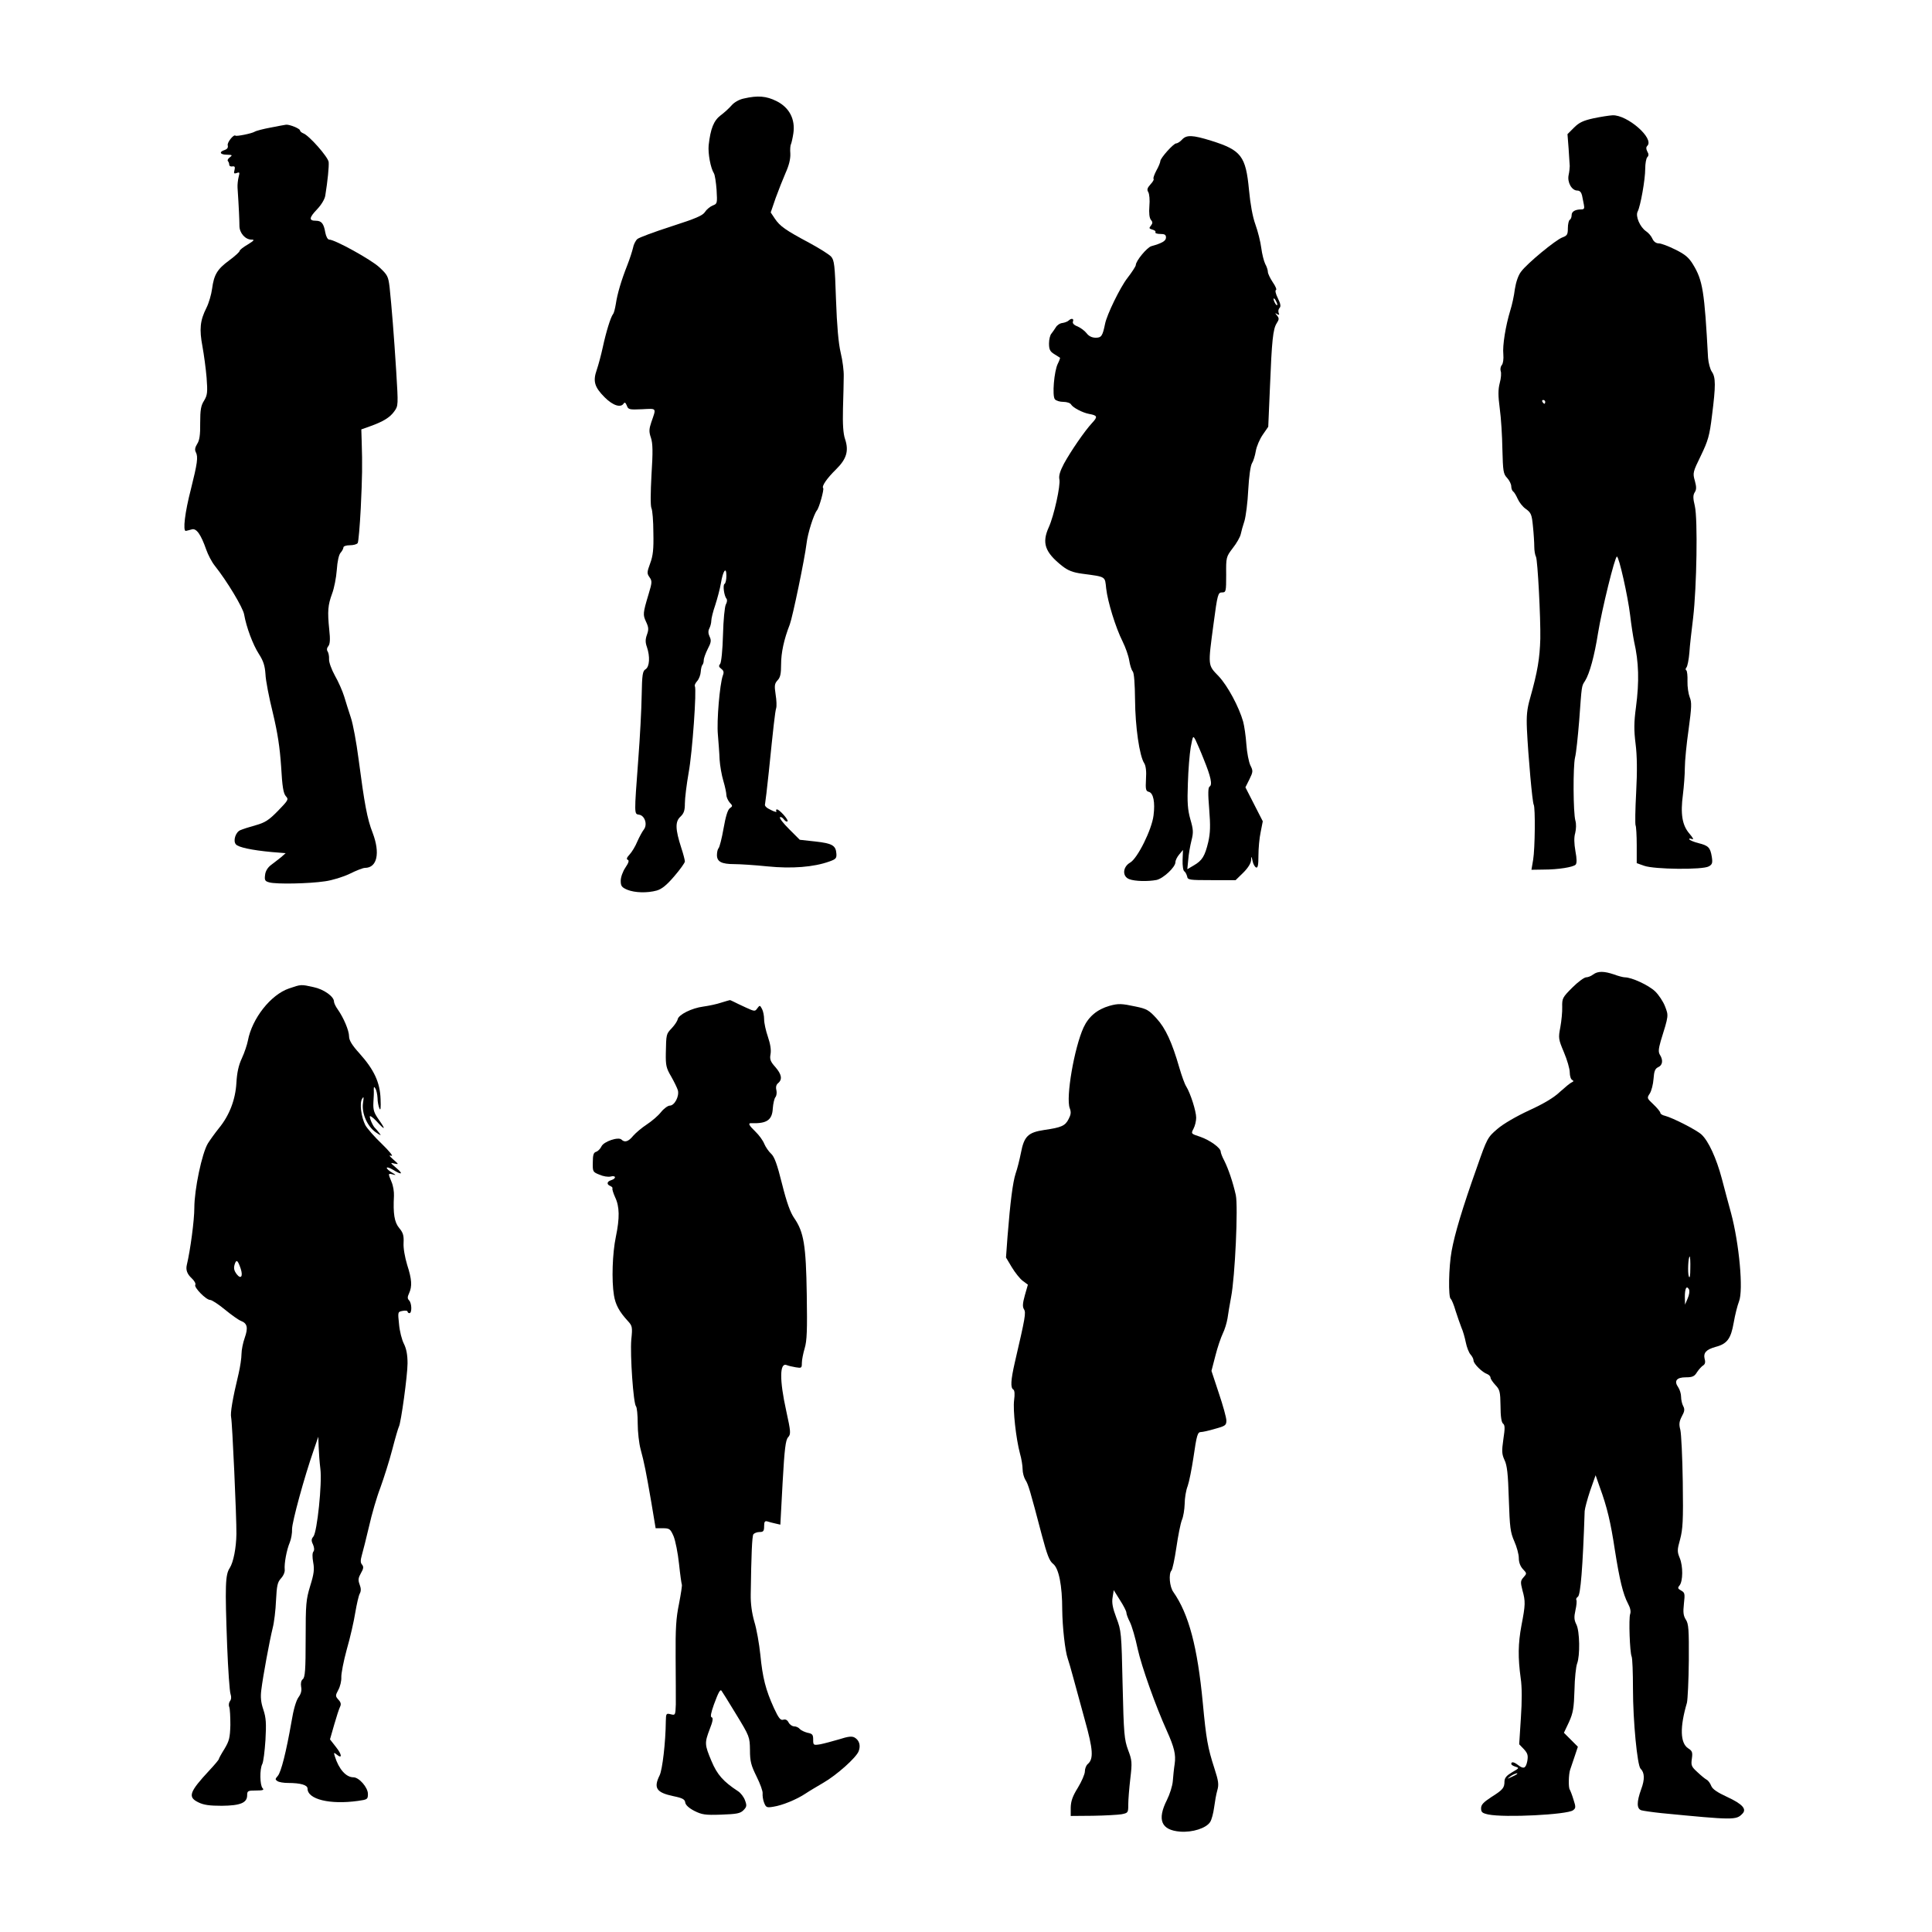
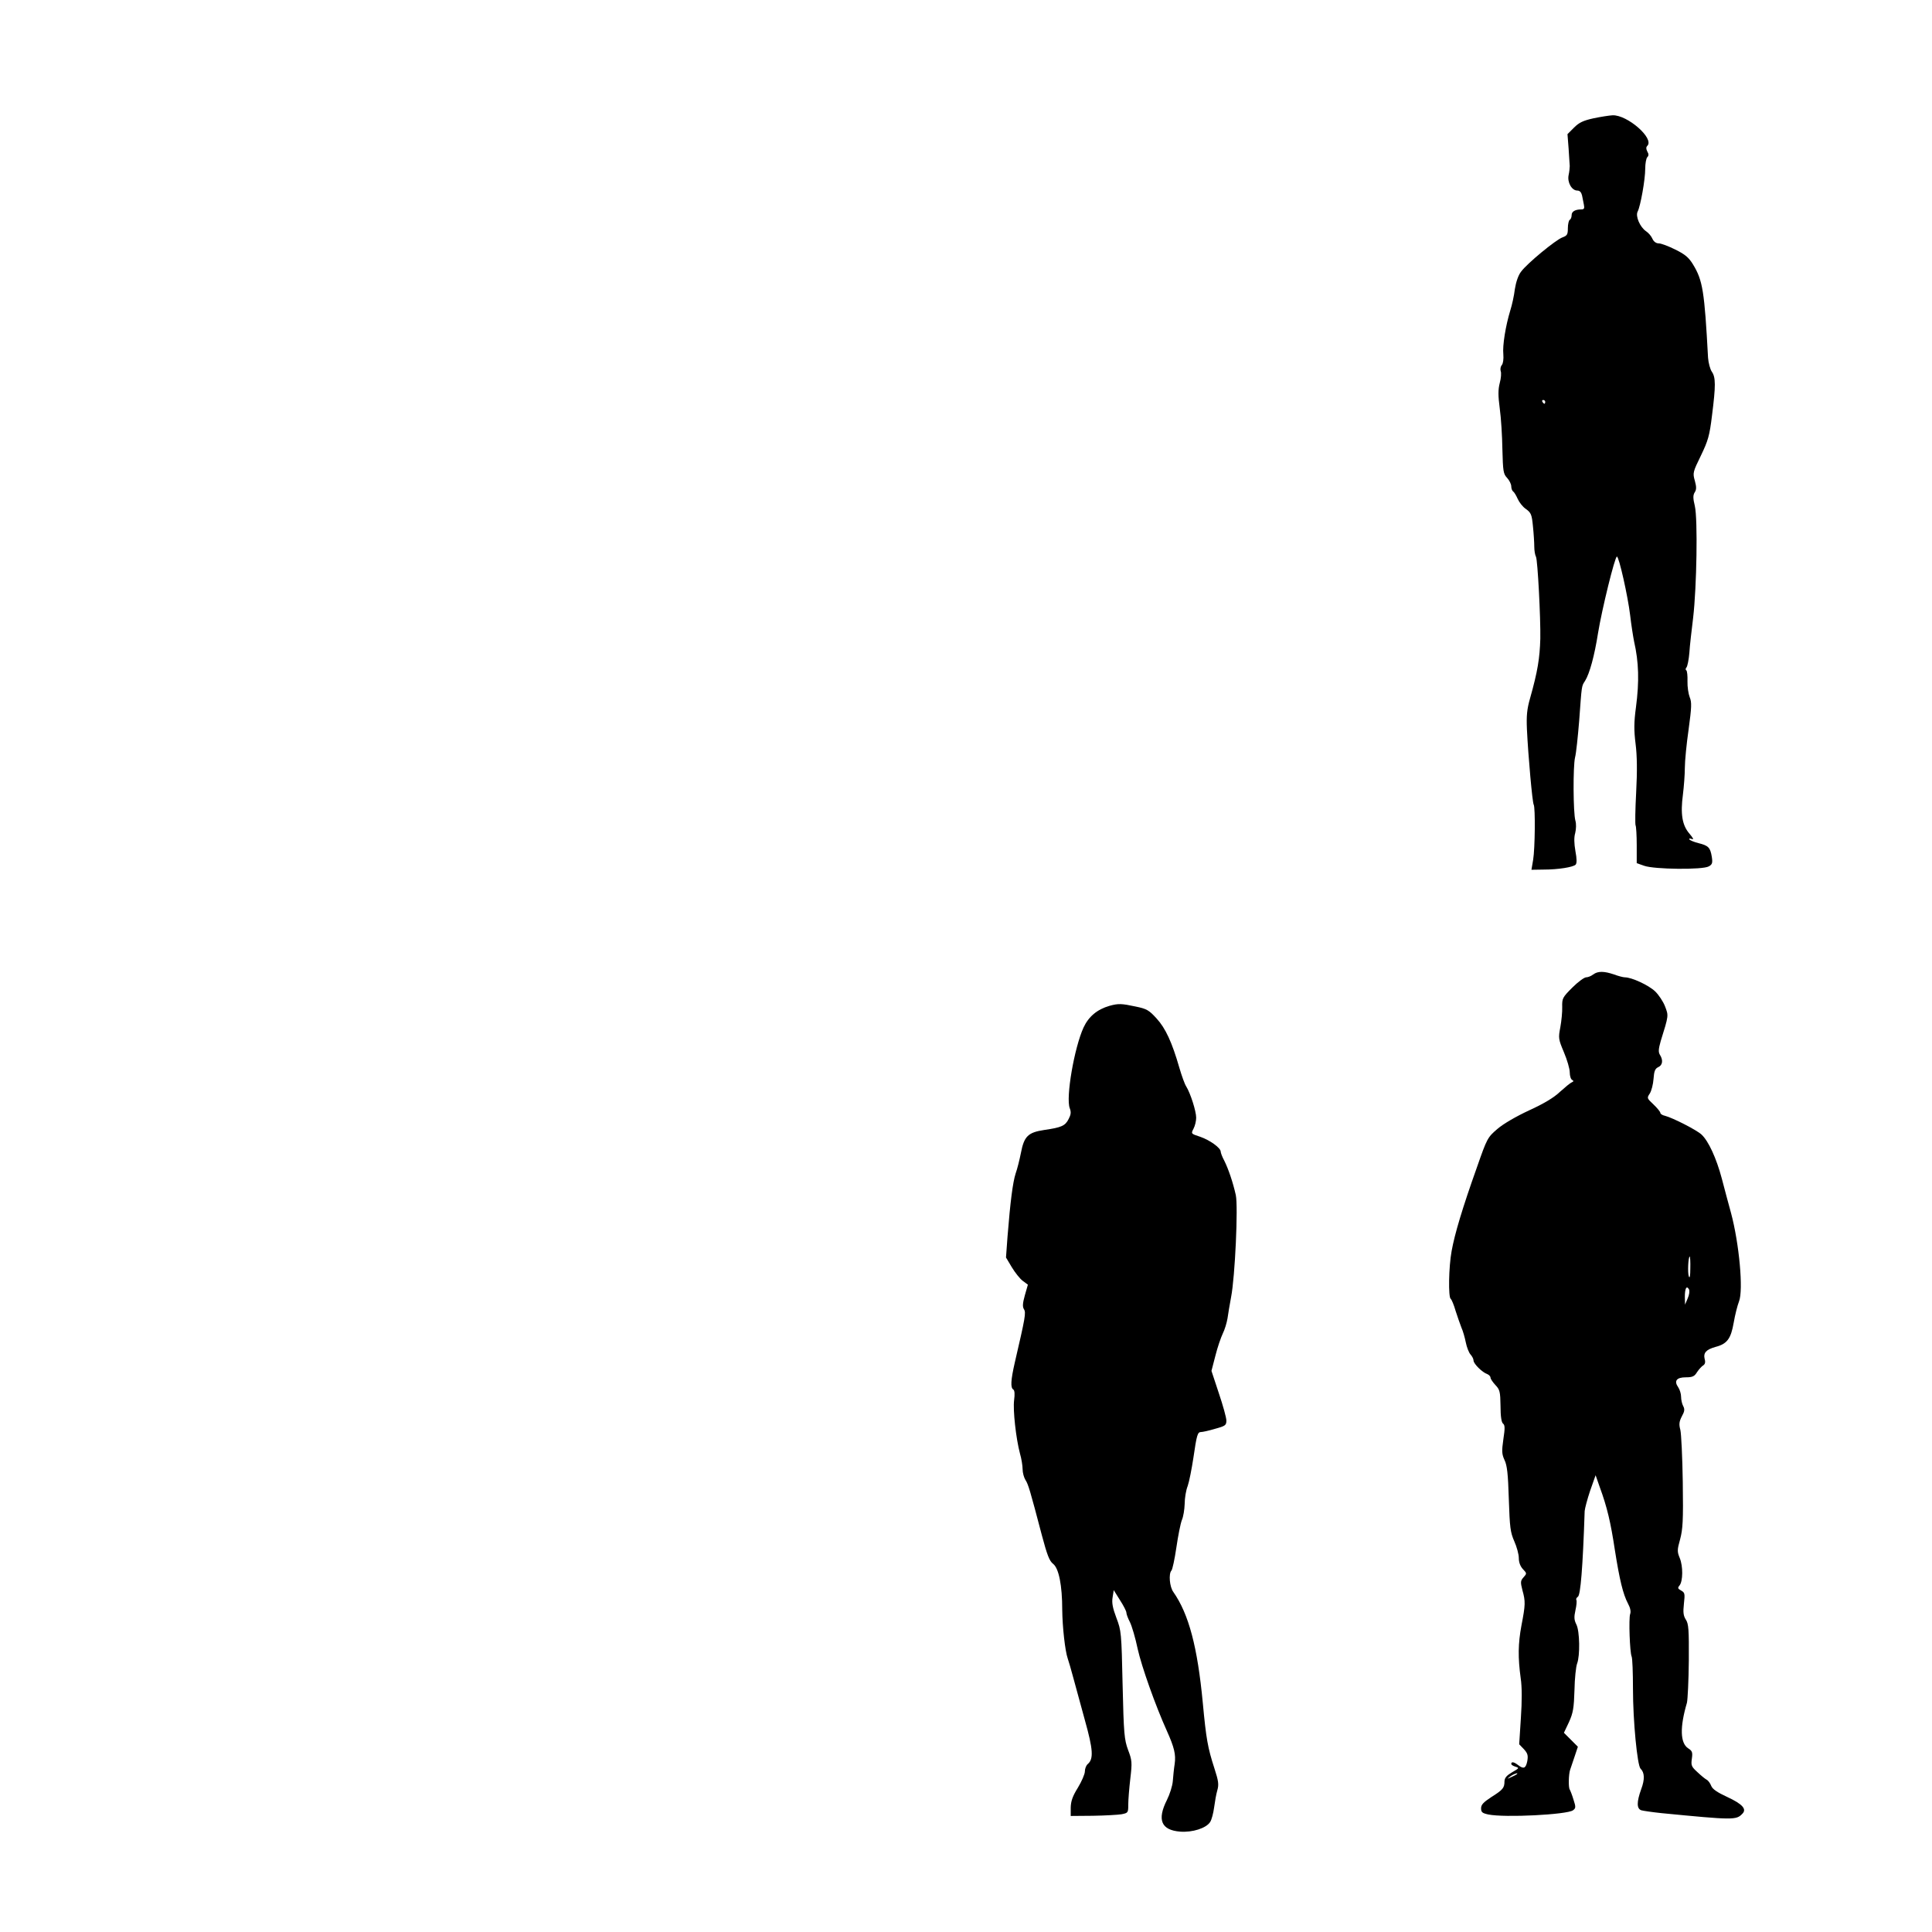
<svg xmlns="http://www.w3.org/2000/svg" version="1.0" width="1024pt" height="1024pt" viewBox="0 0 1024 1024" preserveAspectRatio="xMidYMid meet">
  <g transform="translate(0,1024) scale(0.1,-0.1)" fill="#000000" stroke="none">
-     <path d="M3943 9718 c-25 -5 -51 -20 -65 -36 -13 -15 -39 -39 -58 -53 -37 -28 -54 -70 -64 -159 -4 -44 10 -120 28 -149 5 -8 11 -47 14 -87 4 -71 4 -74 -20 -83 -13 -5 -32 -20 -41 -34 -13 -20 -49 -35 -179 -77 -90 -29 -171 -59 -180 -67 -9 -8 -20 -29 -23 -47 -4 -17 -17 -58 -30 -91 -32 -81 -53 -152 -61 -206 -4 -24 -10 -49 -15 -54 -13 -17 -37 -96 -54 -175 -9 -41 -23 -94 -32 -120 -21 -60 -13 -91 42 -146 44 -44 86 -57 101 -32 5 7 10 4 16 -11 8 -22 13 -23 81 -20 80 4 76 9 49 -69 -12 -36 -13 -50 -2 -82 10 -30 11 -74 3 -197 -5 -94 -6 -165 0 -177 5 -10 10 -68 10 -130 2 -87 -2 -122 -17 -162 -17 -47 -18 -53 -3 -74 14 -20 13 -28 -5 -88 -31 -103 -31 -110 -14 -147 14 -30 15 -41 5 -69 -9 -25 -9 -41 0 -66 17 -50 14 -103 -7 -117 -16 -9 -19 -28 -21 -139 -1 -71 -9 -223 -18 -339 -22 -295 -22 -289 4 -293 30 -4 46 -51 26 -78 -8 -10 -24 -39 -35 -64 -10 -25 -29 -56 -41 -69 -15 -16 -18 -25 -10 -28 9 -3 5 -16 -12 -41 -14 -21 -25 -51 -25 -70 0 -28 5 -35 35 -48 40 -16 105 -18 156 -4 27 8 53 29 93 76 31 36 56 71 56 78 0 7 -8 39 -19 72 -32 99 -33 139 -5 165 19 18 24 33 24 71 0 27 9 100 20 163 20 108 43 441 33 458 -3 5 3 17 12 27 10 11 18 33 19 49 1 16 5 33 9 37 4 4 7 15 7 25 0 10 10 37 21 59 18 34 20 46 10 66 -8 17 -8 31 -1 44 5 10 10 28 10 40 0 11 9 49 21 83 11 34 25 86 30 116 11 67 29 91 29 39 0 -20 -4 -40 -10 -43 -10 -6 -2 -64 11 -79 4 -5 3 -18 -4 -30 -6 -12 -13 -81 -15 -161 -2 -81 -9 -146 -15 -154 -9 -10 -7 -16 6 -26 13 -10 15 -18 8 -36 -16 -45 -33 -240 -26 -313 3 -39 8 -98 9 -131 2 -33 11 -84 20 -114 9 -30 16 -64 16 -75 0 -10 8 -28 17 -39 17 -18 17 -20 1 -31 -11 -8 -22 -44 -33 -107 -9 -52 -21 -98 -26 -104 -5 -5 -9 -21 -9 -37 0 -35 24 -48 92 -48 29 0 108 -5 176 -12 129 -13 245 -4 328 26 34 12 39 17 37 42 -3 43 -22 54 -112 64 l-82 9 -56 56 c-31 31 -53 59 -49 63 4 4 13 -1 20 -10 7 -10 16 -15 20 -11 7 7 -43 63 -56 63 -5 0 -6 -5 -3 -10 4 -6 -10 -3 -29 7 -24 11 -35 22 -31 32 2 9 11 86 20 171 24 236 33 318 39 337 3 10 2 42 -3 72 -7 47 -6 57 10 75 15 15 19 35 19 85 0 61 15 132 46 211 15 40 79 347 89 430 6 53 38 154 55 175 12 14 39 112 33 118 -9 10 20 52 68 99 56 55 69 98 48 161 -10 29 -13 79 -11 162 2 66 4 143 4 170 1 28 -6 84 -16 125 -12 50 -20 143 -25 282 -6 183 -9 209 -26 228 -10 11 -62 44 -114 72 -129 69 -157 89 -184 129 l-22 33 26 76 c15 41 39 102 53 134 18 40 26 73 25 101 -2 22 0 45 3 50 3 6 9 32 13 58 11 75 -21 137 -89 171 -54 27 -99 31 -173 14z" />
    <path d="M8446 9613 c-54 -12 -76 -22 -103 -49 l-35 -35 6 -77 c3 -42 5 -84 6 -92 0 -8 -2 -30 -6 -48 -8 -39 17 -82 46 -82 13 0 21 -9 25 -25 3 -14 7 -36 10 -50 4 -20 1 -25 -14 -25 -32 0 -51 -11 -51 -30 0 -11 -4 -22 -10 -25 -5 -3 -10 -23 -10 -45 0 -33 -4 -39 -28 -48 -35 -12 -189 -139 -220 -182 -15 -19 -27 -55 -33 -93 -4 -34 -15 -84 -24 -112 -25 -82 -42 -187 -37 -233 2 -25 -1 -48 -8 -57 -7 -8 -9 -22 -6 -32 4 -9 2 -38 -5 -63 -9 -35 -9 -67 0 -135 7 -50 13 -147 14 -217 3 -116 5 -130 25 -151 12 -13 22 -33 22 -45 0 -11 5 -24 10 -27 6 -4 16 -21 24 -39 8 -18 27 -43 44 -54 27 -20 31 -29 37 -92 4 -38 7 -87 7 -107 0 -21 4 -45 9 -54 9 -17 25 -325 23 -434 -3 -104 -14 -173 -54 -315 -17 -59 -20 -94 -17 -165 7 -146 29 -389 36 -400 9 -15 7 -232 -3 -292 l-9 -53 64 1 c79 0 157 13 170 26 7 7 7 30 -1 72 -7 41 -8 73 -1 96 5 21 6 48 1 65 -12 42 -13 287 -2 335 6 22 15 110 22 195 14 190 12 182 31 211 24 38 50 133 69 254 20 123 89 405 100 405 11 0 58 -210 70 -310 6 -52 16 -115 21 -140 25 -109 28 -211 10 -348 -11 -81 -11 -123 -2 -195 8 -63 9 -144 3 -257 -5 -91 -6 -169 -3 -175 3 -5 6 -53 6 -105 l0 -95 40 -14 c53 -19 310 -22 342 -3 18 10 21 18 16 50 -8 50 -18 60 -70 73 -24 6 -46 15 -49 20 -3 5 3 6 13 2 12 -5 8 4 -13 29 -38 44 -48 103 -34 208 5 41 10 104 10 140 0 36 9 128 20 204 16 118 17 144 6 170 -7 18 -13 56 -12 85 1 29 -2 55 -6 58 -5 2 -5 10 1 16 5 7 12 41 15 77 2 36 12 120 20 186 19 163 25 522 9 592 -10 41 -10 57 -1 72 10 15 10 29 1 62 -12 41 -10 47 32 133 38 79 46 105 59 213 20 158 20 202 -1 232 -9 13 -18 47 -20 74 -19 353 -28 410 -80 495 -22 36 -42 53 -93 78 -36 18 -75 33 -88 33 -14 0 -27 9 -34 25 -6 14 -21 31 -33 39 -33 22 -58 81 -45 105 15 29 40 169 40 227 0 27 5 55 11 61 8 8 8 17 0 30 -7 14 -7 23 0 30 39 39 -106 165 -184 162 -18 -1 -63 -8 -101 -16z m-256 -1503 c0 -5 -2 -10 -4 -10 -3 0 -8 5 -11 10 -3 6 -1 10 4 10 6 0 11 -4 11 -10z" />
-     <path d="M1435 9564 c-38 -7 -77 -17 -85 -22 -16 -10 -98 -26 -102 -21 -9 9 -45 -36 -41 -51 3 -12 -2 -20 -16 -25 -32 -10 -25 -25 12 -25 29 -1 30 -2 15 -14 -10 -7 -14 -16 -10 -20 4 -4 7 -13 7 -19 0 -7 8 -11 17 -9 12 2 15 -3 11 -19 -5 -18 -3 -21 12 -16 15 6 16 3 10 -20 -4 -16 -7 -41 -6 -58 7 -105 10 -174 10 -202 0 -38 31 -73 64 -73 18 0 14 -5 -20 -26 -24 -14 -43 -29 -43 -34 0 -5 -25 -28 -55 -50 -64 -47 -81 -76 -91 -151 -4 -30 -17 -75 -30 -101 -34 -67 -38 -114 -21 -204 8 -44 18 -118 22 -166 6 -78 4 -92 -13 -121 -17 -26 -21 -49 -21 -119 1 -64 -4 -93 -16 -111 -11 -18 -14 -31 -7 -44 13 -25 8 -59 -26 -195 -32 -123 -44 -224 -27 -222 6 1 20 5 31 8 25 8 49 -27 77 -107 9 -26 29 -65 45 -85 66 -83 150 -223 156 -259 12 -68 46 -159 78 -209 24 -37 32 -63 35 -107 1 -32 19 -125 39 -205 26 -109 37 -183 44 -285 6 -107 12 -142 25 -157 16 -17 13 -21 -42 -78 -48 -49 -68 -62 -118 -76 -33 -9 -70 -21 -81 -26 -25 -10 -40 -56 -24 -75 13 -16 84 -31 190 -41 l74 -6 -25 -22 c-14 -11 -38 -30 -53 -41 -17 -13 -29 -32 -31 -52 -4 -29 0 -34 23 -40 36 -10 209 -7 295 6 37 5 96 23 131 40 34 17 70 31 80 31 65 0 82 78 41 186 -29 74 -43 151 -75 394 -11 85 -29 182 -40 215 -11 33 -27 84 -36 114 -9 29 -31 79 -49 110 -18 33 -32 71 -31 87 1 16 -3 35 -8 42 -5 7 -4 18 4 27 9 11 11 35 5 88 -10 98 -7 130 15 190 11 29 22 85 25 126 3 46 11 81 20 91 8 9 15 22 15 28 0 7 15 12 34 12 19 0 38 5 42 12 4 7 11 89 16 183 8 169 9 230 5 354 l-2 65 45 16 c70 25 107 47 130 80 21 29 21 33 10 212 -12 191 -24 340 -35 445 -7 58 -11 66 -54 106 -44 41 -236 147 -266 147 -8 0 -17 16 -21 38 -8 47 -20 62 -50 62 -38 0 -36 16 6 60 23 24 41 54 44 73 13 80 20 154 18 178 -3 27 -104 141 -134 152 -10 4 -18 11 -18 16 0 9 -55 32 -74 30 -6 -1 -42 -7 -81 -15z" />
-     <path d="M6265 9500 c-10 -11 -24 -20 -31 -20 -14 0 -84 -78 -84 -94 0 -6 -9 -29 -21 -50 -11 -21 -18 -41 -15 -44 4 -3 -4 -16 -16 -29 -17 -19 -20 -28 -12 -41 6 -10 9 -42 6 -74 -3 -38 0 -63 8 -73 10 -12 10 -18 0 -31 -11 -13 -10 -16 8 -21 12 -3 19 -9 16 -14 -3 -5 9 -9 25 -9 24 0 31 -4 31 -19 0 -18 -21 -30 -78 -46 -23 -7 -82 -78 -82 -100 0 -6 -20 -37 -44 -68 -39 -50 -110 -196 -119 -244 -13 -63 -19 -73 -49 -73 -20 0 -37 8 -49 24 -10 13 -32 29 -48 36 -19 7 -28 17 -24 26 6 16 -8 19 -23 5 -5 -5 -20 -11 -33 -13 -13 -1 -29 -12 -35 -23 -6 -10 -17 -25 -23 -33 -7 -7 -13 -31 -13 -52 0 -32 5 -43 28 -57 15 -9 28 -18 30 -19 2 -1 -3 -15 -11 -31 -20 -39 -31 -171 -16 -189 6 -8 26 -14 45 -14 18 0 37 -6 41 -14 10 -17 62 -44 96 -50 44 -8 46 -15 16 -47 -40 -43 -114 -151 -150 -217 -21 -40 -28 -64 -24 -83 7 -31 -29 -194 -56 -253 -38 -84 -21 -133 71 -206 31 -24 55 -34 107 -41 127 -17 119 -13 126 -78 8 -71 50 -207 87 -281 15 -30 31 -75 35 -100 4 -25 12 -51 19 -59 7 -9 11 -65 12 -150 1 -141 23 -298 49 -337 8 -13 12 -42 9 -83 -3 -55 -1 -64 15 -68 24 -6 34 -55 25 -125 -9 -75 -85 -228 -124 -250 -40 -23 -43 -74 -4 -88 29 -11 97 -13 144 -4 36 8 100 68 100 94 0 10 9 28 20 41 l20 24 -2 -53 c-1 -30 3 -57 9 -60 6 -4 12 -16 15 -27 3 -19 11 -20 130 -20 l127 0 41 40 c24 24 40 49 41 65 1 24 2 24 8 -4 3 -16 12 -31 19 -34 9 -3 12 14 12 64 0 37 5 93 12 125 l11 56 -46 90 -46 90 21 42 c20 41 20 45 5 75 -8 17 -18 67 -21 111 -3 44 -11 98 -17 120 -22 78 -82 190 -130 241 -58 60 -57 52 -27 277 21 159 24 167 45 167 21 0 22 4 22 94 -1 92 0 95 35 141 20 25 39 59 42 73 3 15 12 47 20 71 7 24 17 98 20 165 4 71 12 129 20 141 7 11 16 40 20 64 4 25 21 64 37 87 l29 42 9 209 c10 249 16 309 36 340 13 20 13 26 2 40 -12 14 -12 16 0 8 11 -6 13 -4 8 7 -3 9 -1 20 5 26 8 8 5 23 -9 51 -11 22 -16 42 -10 44 5 1 -2 20 -17 41 -14 21 -26 46 -26 55 0 9 -6 28 -14 42 -7 14 -17 53 -21 85 -4 32 -18 88 -31 124 -15 41 -27 109 -34 183 -17 180 -41 211 -200 261 -100 31 -131 32 -155 6z m505 -875 c0 -5 -5 -3 -10 5 -5 8 -10 20 -10 25 0 6 5 3 10 -5 5 -8 10 -19 10 -25z m-390 -2409 c38 -93 47 -136 31 -145 -8 -5 -9 -37 -2 -119 7 -89 6 -126 -5 -175 -18 -75 -32 -98 -77 -124 l-34 -20 5 51 c2 28 10 73 17 101 11 43 10 58 -6 113 -14 50 -17 88 -13 190 2 70 9 156 15 191 12 63 12 64 26 38 7 -15 27 -60 43 -101z" />
    <path d="M8444 5075 c-10 -8 -27 -15 -37 -15 -10 0 -43 -24 -73 -54 -52 -52 -55 -57 -54 -103 1 -26 -4 -75 -10 -108 -11 -57 -10 -63 19 -132 17 -40 31 -88 31 -107 0 -19 6 -37 13 -40 9 -5 8 -8 -3 -13 -8 -3 -35 -26 -62 -50 -31 -30 -86 -63 -163 -98 -69 -32 -138 -72 -169 -99 -51 -44 -54 -48 -108 -203 -77 -216 -118 -354 -134 -443 -16 -86 -18 -246 -5 -254 5 -4 17 -32 26 -64 10 -31 24 -71 31 -89 8 -17 18 -53 23 -78 5 -25 16 -54 25 -64 9 -10 16 -24 16 -32 0 -17 46 -63 73 -72 9 -4 17 -12 17 -19 0 -6 12 -24 26 -39 23 -24 26 -35 27 -110 0 -56 5 -87 13 -94 11 -8 11 -25 2 -84 -9 -63 -8 -78 6 -109 14 -28 19 -74 23 -207 5 -151 8 -176 29 -224 13 -29 24 -69 24 -89 0 -23 8 -44 22 -59 21 -22 21 -23 3 -43 -16 -18 -17 -25 -6 -68 17 -60 16 -78 -5 -187 -18 -97 -19 -170 -4 -280 7 -45 7 -121 1 -210 l-9 -140 25 -26 c20 -22 23 -33 18 -63 -8 -39 -19 -44 -49 -21 -22 17 -36 19 -36 6 0 -5 10 -11 23 -15 20 -6 19 -8 -18 -29 -29 -17 -40 -29 -41 -48 0 -35 -8 -45 -70 -84 -41 -27 -54 -40 -54 -59 0 -21 6 -26 38 -33 87 -18 417 -1 449 22 15 11 16 17 3 56 -7 24 -17 49 -20 54 -8 11 -6 82 2 105 3 8 13 39 23 68 l18 54 -37 37 -37 37 27 57 c22 49 26 74 29 170 1 61 8 125 14 140 16 42 14 172 -4 207 -12 24 -13 39 -5 75 6 26 8 50 5 55 -3 5 1 12 8 17 14 8 26 153 36 454 1 14 14 63 29 108 l29 82 22 -63 c39 -106 58 -187 80 -333 25 -158 43 -234 70 -285 12 -22 16 -42 11 -55 -8 -23 -2 -202 8 -225 4 -8 7 -85 7 -170 0 -173 23 -406 40 -424 22 -21 23 -57 4 -108 -25 -69 -25 -105 1 -113 11 -3 59 -10 107 -15 380 -37 395 -37 427 -4 26 25 2 52 -80 90 -52 24 -77 41 -84 58 -5 13 -15 28 -24 33 -8 4 -30 22 -49 40 -32 29 -35 36 -30 71 5 35 2 42 -20 56 -42 28 -44 112 -6 241 4 17 9 117 10 223 1 165 -1 196 -16 218 -13 21 -15 38 -10 84 6 53 5 59 -15 70 -18 10 -19 14 -8 27 18 23 19 101 1 145 -14 34 -14 43 2 100 14 53 17 97 14 302 -2 133 -8 258 -13 278 -8 29 -6 44 8 71 15 27 16 38 7 55 -6 11 -11 33 -11 49 0 16 -7 38 -15 50 -24 34 -9 53 40 53 36 0 46 5 60 28 10 15 25 31 32 35 10 6 13 17 8 34 -8 33 8 50 57 64 62 16 82 43 97 129 7 41 20 92 28 112 24 60 1 307 -42 468 -13 47 -35 129 -49 183 -29 109 -71 200 -108 234 -26 24 -151 88 -193 99 -14 3 -25 10 -25 16 0 5 -16 25 -36 44 -35 33 -36 34 -20 58 9 14 18 49 20 78 3 41 8 54 25 62 23 10 27 37 9 65 -9 15 -8 30 4 73 43 138 42 134 23 184 -10 26 -34 62 -53 80 -35 33 -124 74 -160 74 -9 0 -35 7 -57 15 -52 18 -86 19 -111 0z m515 -1557 c0 -41 -3 -56 -8 -43 -7 19 -3 105 5 105 2 0 4 -28 3 -62z m-14 -160 l-14 -33 -1 41 c0 45 9 63 22 40 4 -8 2 -28 -7 -48z m-906 -2522 c-2 -2 -15 -9 -29 -15 -24 -11 -24 -11 -6 3 16 13 49 24 35 12z" />
-     <path d="M1532 5001 c-97 -33 -196 -159 -218 -276 -4 -21 -18 -64 -32 -94 -18 -38 -26 -78 -29 -130 -5 -89 -37 -173 -93 -241 -20 -25 -46 -61 -58 -80 -32 -53 -72 -245 -72 -342 0 -65 -21 -224 -40 -303 -6 -26 2 -48 26 -70 14 -13 23 -29 19 -35 -8 -13 57 -80 79 -80 9 0 44 -23 78 -51 34 -28 72 -55 85 -60 34 -13 39 -36 20 -90 -9 -25 -17 -64 -17 -85 0 -22 -7 -68 -15 -103 -33 -137 -45 -211 -40 -233 6 -25 29 -531 28 -618 -1 -75 -16 -150 -35 -180 -24 -36 -26 -91 -14 -415 5 -126 13 -241 18 -254 5 -15 4 -28 -3 -37 -6 -8 -8 -22 -4 -31 4 -10 6 -53 6 -96 -2 -68 -6 -84 -31 -126 -17 -27 -30 -51 -30 -54 0 -4 -22 -30 -49 -59 -109 -117 -117 -143 -59 -171 28 -14 60 -18 124 -18 99 1 134 16 134 56 0 23 4 25 47 25 37 0 44 3 35 12 -15 15 -16 102 -2 128 6 11 13 68 17 128 5 88 3 118 -11 160 -13 38 -16 67 -11 105 9 74 44 262 60 327 8 30 16 97 18 148 4 79 8 96 26 116 13 14 22 34 20 48 -3 31 10 103 27 143 7 17 13 49 12 71 0 37 64 273 115 419 l24 70 2 -55 c1 -30 5 -82 9 -115 10 -75 -17 -335 -37 -359 -11 -13 -12 -22 -2 -42 7 -17 8 -30 2 -38 -6 -7 -6 -29 -1 -57 7 -37 4 -61 -16 -125 -22 -73 -24 -95 -24 -280 0 -164 -3 -204 -15 -214 -9 -7 -12 -22 -9 -40 4 -19 0 -37 -14 -56 -13 -18 -27 -67 -37 -129 -28 -160 -55 -268 -73 -288 -14 -16 -14 -19 -2 -27 8 -6 34 -10 56 -10 68 0 104 -11 104 -30 0 -57 119 -86 268 -65 49 7 52 8 52 37 0 34 -47 88 -77 88 -39 0 -77 43 -98 110 -7 22 -6 23 9 11 31 -26 29 -1 -3 39 l-32 41 22 77 c12 42 26 85 31 95 7 14 5 24 -8 38 -17 19 -17 22 -1 52 10 18 17 48 16 67 -1 19 12 86 29 148 18 62 38 150 45 195 8 46 18 91 24 101 7 13 7 27 -1 48 -9 24 -7 35 7 60 14 24 15 34 6 45 -9 10 -9 23 -1 51 6 20 23 89 38 152 14 63 41 156 60 205 18 50 47 140 63 202 16 62 32 116 35 121 11 18 46 273 46 336 0 45 -6 77 -19 103 -11 21 -23 68 -26 104 -7 66 -7 66 19 71 14 3 26 1 26 -3 0 -5 5 -9 10 -9 14 0 13 53 -2 68 -9 9 -9 18 0 37 17 37 15 74 -10 151 -12 40 -21 89 -19 117 2 39 -3 54 -23 78 -26 31 -33 76 -28 171 1 21 -4 54 -13 74 -19 46 -19 46 8 39 18 -5 17 -3 -5 10 -16 9 -28 20 -28 25 0 5 15 1 33 -10 47 -29 57 -24 17 10 -32 27 -33 29 -10 23 25 -5 24 -5 -5 21 -23 20 -25 25 -10 20 11 -3 -12 25 -51 63 -39 37 -79 83 -88 100 -22 44 -31 116 -17 139 9 15 10 11 5 -22 -8 -54 22 -123 67 -155 28 -19 32 -20 19 -4 -8 11 -18 22 -21 25 -11 9 -29 48 -29 62 0 7 16 -4 35 -24 46 -51 52 -48 13 7 -26 37 -31 52 -29 92 2 26 3 57 2 68 0 16 2 17 9 5 5 -8 10 -31 11 -50 0 -19 5 -44 10 -55 6 -14 8 1 6 50 -3 88 -34 155 -112 242 -39 43 -55 69 -55 90 0 31 -29 99 -60 143 -11 15 -20 34 -20 42 0 26 -54 65 -108 76 -67 15 -66 15 -130 -7z m-256 -1486 c13 -40 1 -57 -21 -29 -16 21 -18 35 -9 59 8 20 15 14 30 -30z" />
-     <path d="M3823 4926 c-23 -8 -66 -17 -95 -21 -62 -8 -131 -43 -136 -67 -2 -10 -16 -31 -31 -47 -30 -32 -30 -30 -32 -134 -1 -63 2 -78 28 -122 16 -28 32 -61 36 -74 8 -32 -18 -81 -43 -81 -10 0 -32 -16 -47 -35 -15 -19 -49 -48 -75 -65 -26 -17 -58 -44 -72 -60 -25 -31 -45 -37 -62 -20 -16 16 -94 -10 -106 -36 -6 -13 -19 -26 -29 -29 -13 -4 -17 -17 -17 -56 -1 -49 0 -51 35 -65 20 -9 46 -13 59 -10 29 8 32 -10 4 -19 -24 -7 -26 -23 -5 -31 8 -4 13 -9 11 -13 -2 -3 4 -24 14 -46 24 -50 25 -110 4 -211 -18 -86 -23 -230 -10 -309 8 -50 28 -87 74 -137 23 -25 25 -32 18 -98 -7 -81 11 -340 25 -354 5 -6 9 -46 9 -91 0 -44 7 -105 15 -135 20 -74 29 -120 57 -282 l23 -138 38 0 c35 0 40 -3 57 -42 10 -24 23 -90 29 -147 6 -57 13 -106 15 -110 2 -3 -5 -49 -15 -101 -16 -77 -19 -132 -18 -285 1 -104 1 -216 1 -249 -2 -57 -3 -58 -27 -52 -24 6 -25 4 -26 -36 -1 -112 -18 -258 -33 -288 -33 -67 -17 -91 73 -110 49 -10 61 -17 63 -34 2 -13 19 -29 48 -44 40 -20 57 -23 142 -20 82 3 101 6 118 23 18 18 19 25 9 52 -6 18 -23 40 -37 49 -78 51 -111 88 -141 160 -37 88 -37 96 -9 170 16 40 19 59 10 62 -8 2 -4 23 12 68 24 65 33 81 40 73 2 -2 37 -58 77 -124 72 -118 73 -121 74 -191 0 -60 6 -81 35 -140 19 -38 34 -79 32 -90 -1 -12 2 -34 8 -49 10 -25 14 -27 49 -21 47 7 123 38 171 70 19 13 62 38 94 57 71 41 174 133 187 167 12 31 3 59 -22 73 -15 8 -35 5 -82 -10 -34 -10 -79 -22 -99 -26 -37 -6 -38 -5 -38 25 0 26 -4 31 -30 36 -16 4 -35 13 -41 20 -6 8 -20 14 -30 14 -10 0 -23 9 -29 20 -7 14 -17 19 -29 15 -14 -4 -24 8 -49 62 -44 97 -60 160 -72 282 -6 58 -20 138 -32 176 -13 46 -20 95 -19 145 3 213 7 306 14 318 5 6 19 12 33 12 20 0 24 5 24 31 0 24 4 29 18 25 9 -3 28 -8 42 -11 l26 -6 12 223 c10 180 16 226 29 240 15 17 15 27 -10 141 -36 163 -35 256 2 242 9 -4 31 -9 49 -12 30 -5 32 -4 32 23 0 16 7 51 15 78 12 40 14 96 11 285 -4 263 -16 331 -66 404 -21 30 -40 82 -65 182 -26 105 -41 145 -58 160 -12 11 -29 35 -36 52 -7 18 -28 47 -47 65 -36 35 -41 46 -21 45 82 -3 110 17 113 79 2 25 8 52 14 59 6 7 8 24 5 37 -4 16 -1 29 9 37 24 20 19 47 -15 86 -26 29 -30 41 -25 68 4 22 -1 54 -14 92 -11 32 -20 73 -20 92 0 19 -5 44 -11 55 -11 21 -12 21 -25 4 -12 -18 -15 -17 -61 4 -26 12 -56 26 -65 31 -10 5 -19 9 -20 8 -2 0 -22 -6 -45 -13z" />
    <path d="M5881 4909 c-66 -19 -111 -57 -138 -115 -49 -107 -95 -372 -73 -428 8 -21 6 -34 -6 -57 -18 -36 -38 -45 -129 -58 -86 -13 -107 -33 -124 -122 -7 -35 -19 -84 -28 -109 -15 -47 -28 -147 -43 -335 l-8 -110 31 -52 c17 -28 43 -61 58 -72 l27 -20 -16 -56 c-12 -43 -13 -61 -5 -74 12 -18 7 -44 -48 -281 -22 -96 -24 -136 -8 -145 7 -5 8 -25 4 -56 -7 -52 10 -204 31 -283 8 -27 14 -65 14 -83 0 -19 7 -44 15 -57 15 -23 24 -53 87 -293 28 -105 40 -137 60 -152 30 -24 48 -114 48 -243 1 -91 15 -218 29 -258 5 -14 18 -59 29 -100 11 -41 39 -143 62 -227 44 -157 47 -206 15 -233 -8 -7 -15 -24 -15 -39 0 -14 -17 -53 -37 -86 -28 -45 -37 -71 -38 -105 l0 -45 117 1 c64 1 133 5 152 8 35 7 36 8 36 52 0 25 5 87 11 138 10 85 9 96 -12 151 -20 55 -23 84 -29 345 -6 277 -7 287 -33 355 -20 53 -25 81 -20 109 l6 38 33 -53 c19 -29 34 -59 34 -66 0 -8 8 -30 19 -51 10 -20 29 -84 41 -142 21 -94 94 -300 155 -435 39 -87 48 -125 41 -174 -4 -25 -8 -66 -10 -92 -2 -25 -16 -69 -31 -99 -53 -105 -31 -160 70 -168 65 -5 138 18 159 51 8 12 17 47 21 77 4 30 11 71 17 91 9 31 6 50 -15 115 -36 111 -44 157 -62 349 -28 295 -74 470 -156 587 -20 27 -26 97 -10 114 5 5 17 60 26 122 9 62 22 127 29 145 8 18 14 56 15 86 0 30 7 73 16 95 8 23 21 89 30 148 18 123 22 138 41 138 8 0 41 7 74 17 55 15 60 19 60 44 0 15 -18 80 -40 145 l-39 118 21 81 c11 44 29 96 39 117 10 20 21 56 25 80 3 23 12 75 19 113 21 107 38 481 25 541 -15 67 -39 138 -61 182 -11 20 -19 42 -19 48 0 20 -57 61 -109 79 -49 16 -49 16 -35 43 8 15 14 41 14 58 0 34 -30 129 -53 166 -8 12 -24 57 -36 98 -39 136 -74 211 -121 262 -40 44 -52 51 -110 63 -75 16 -92 17 -139 4z" />
  </g>
</svg>